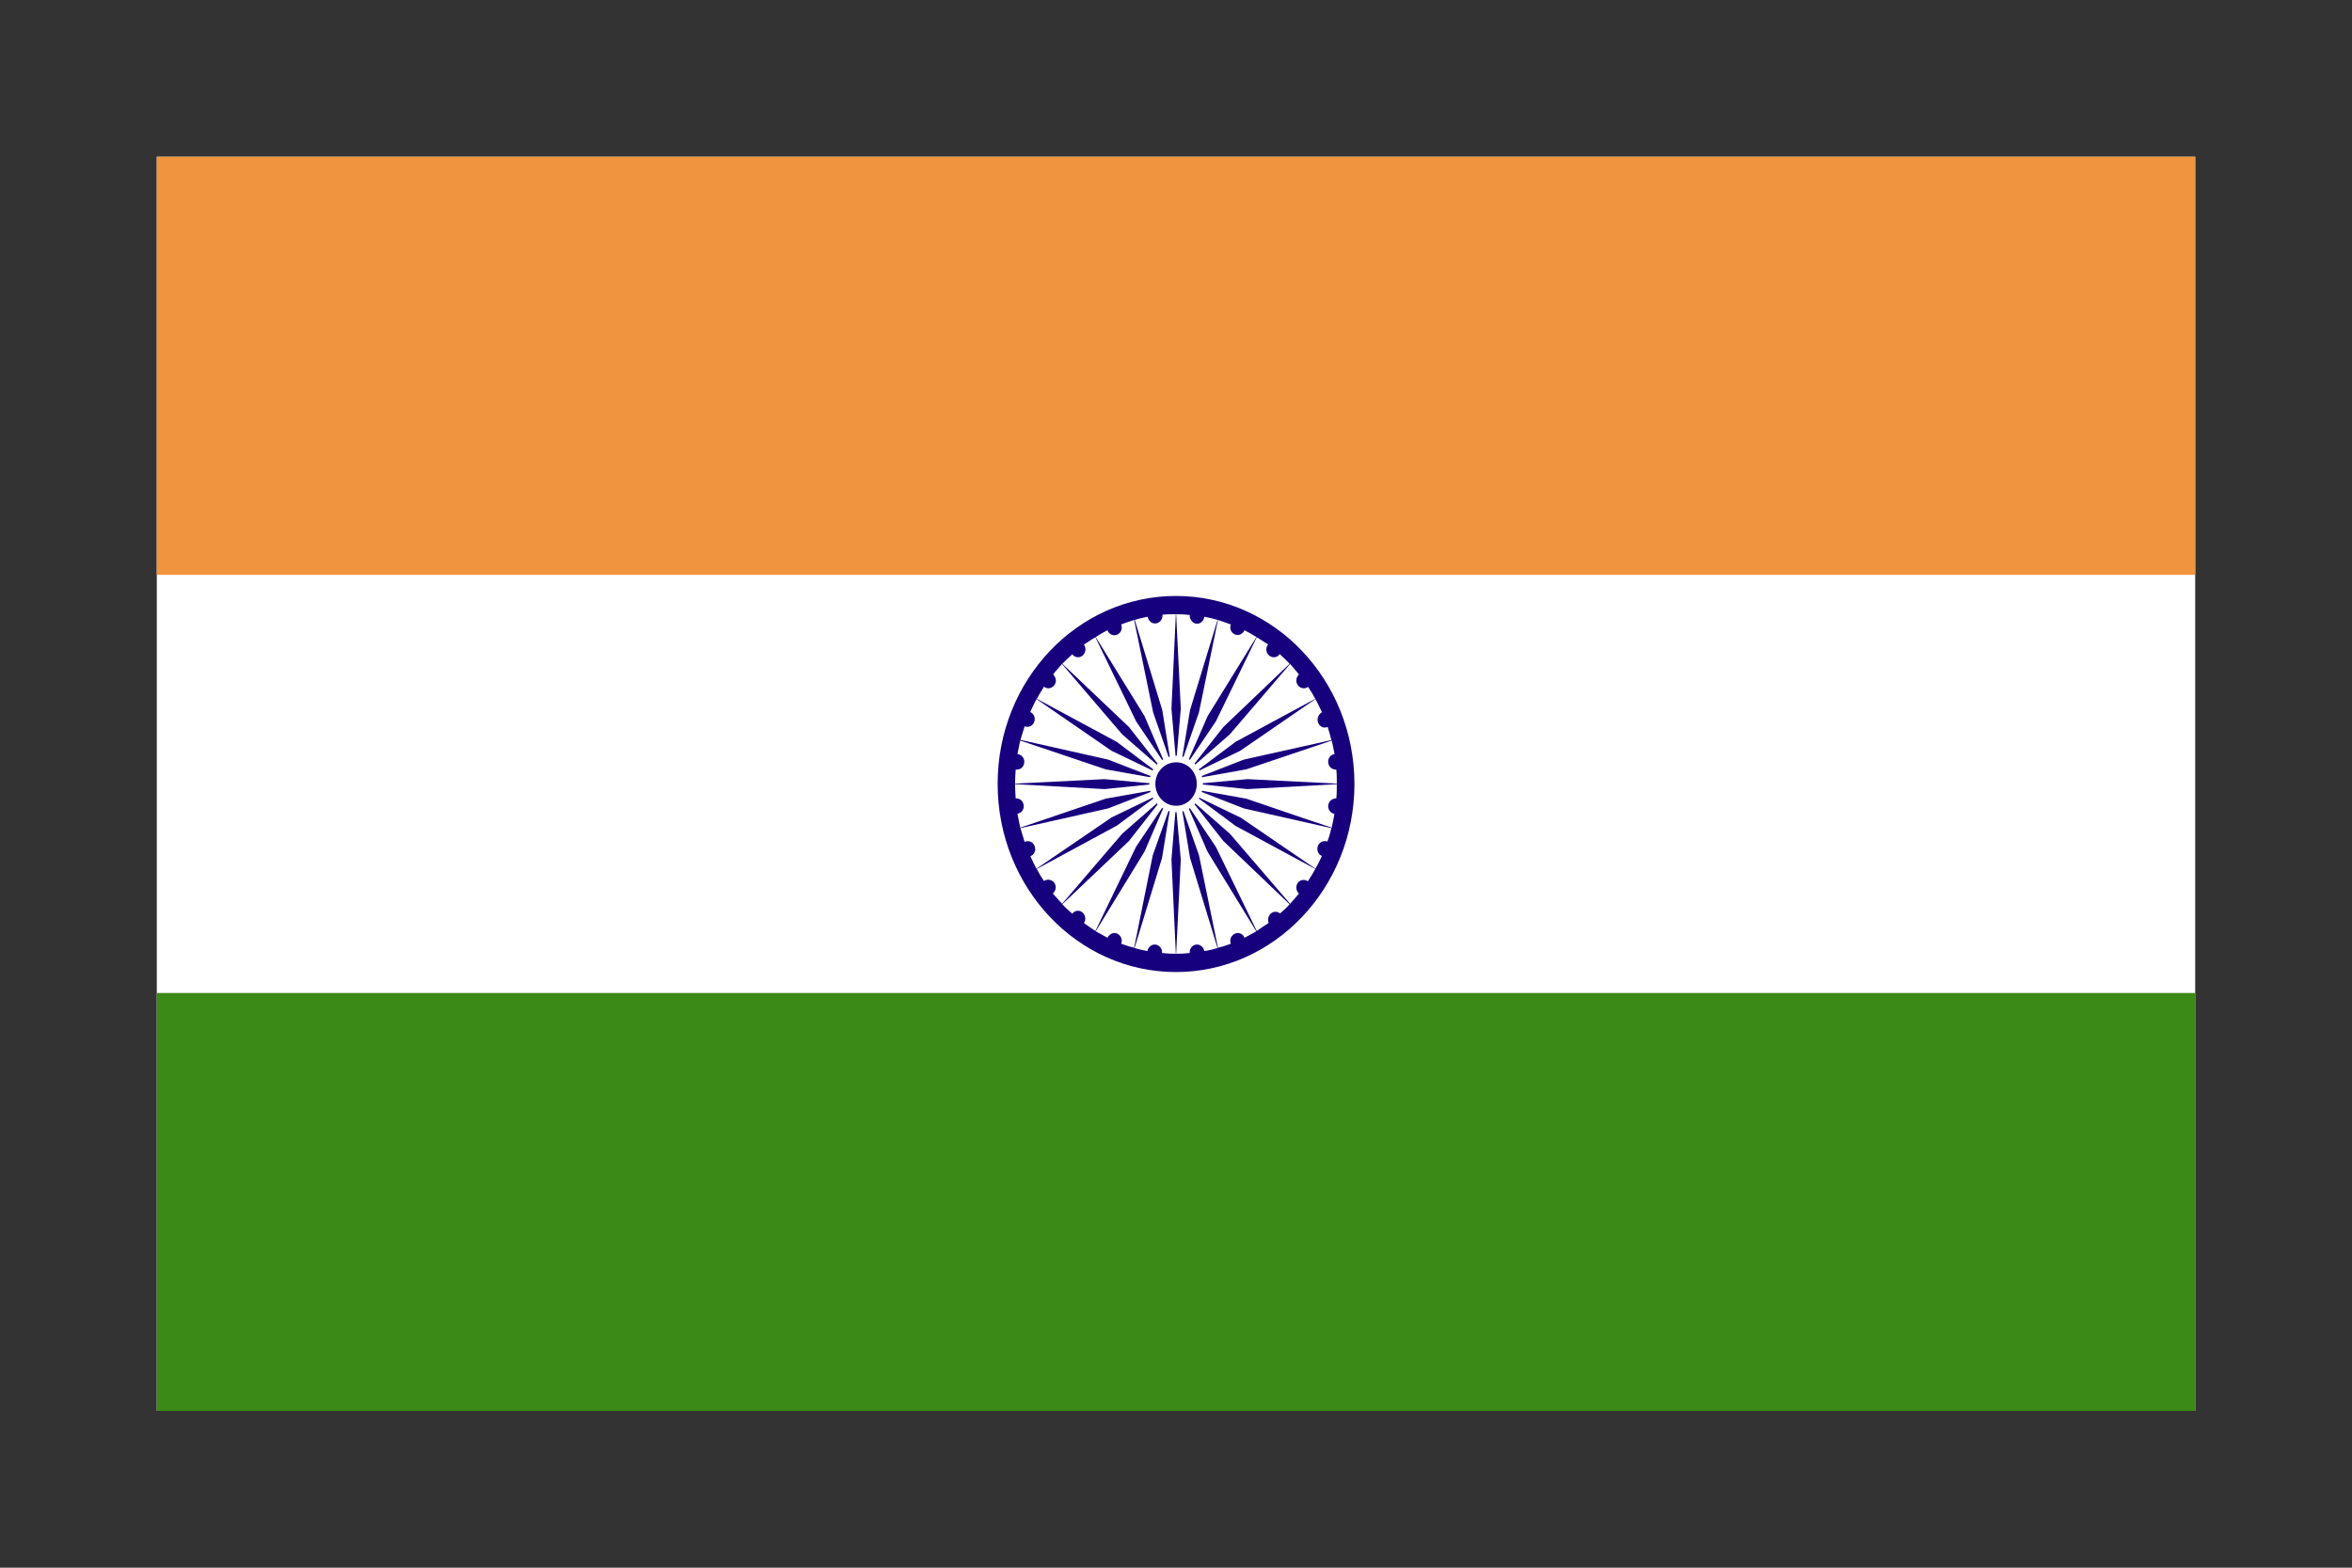
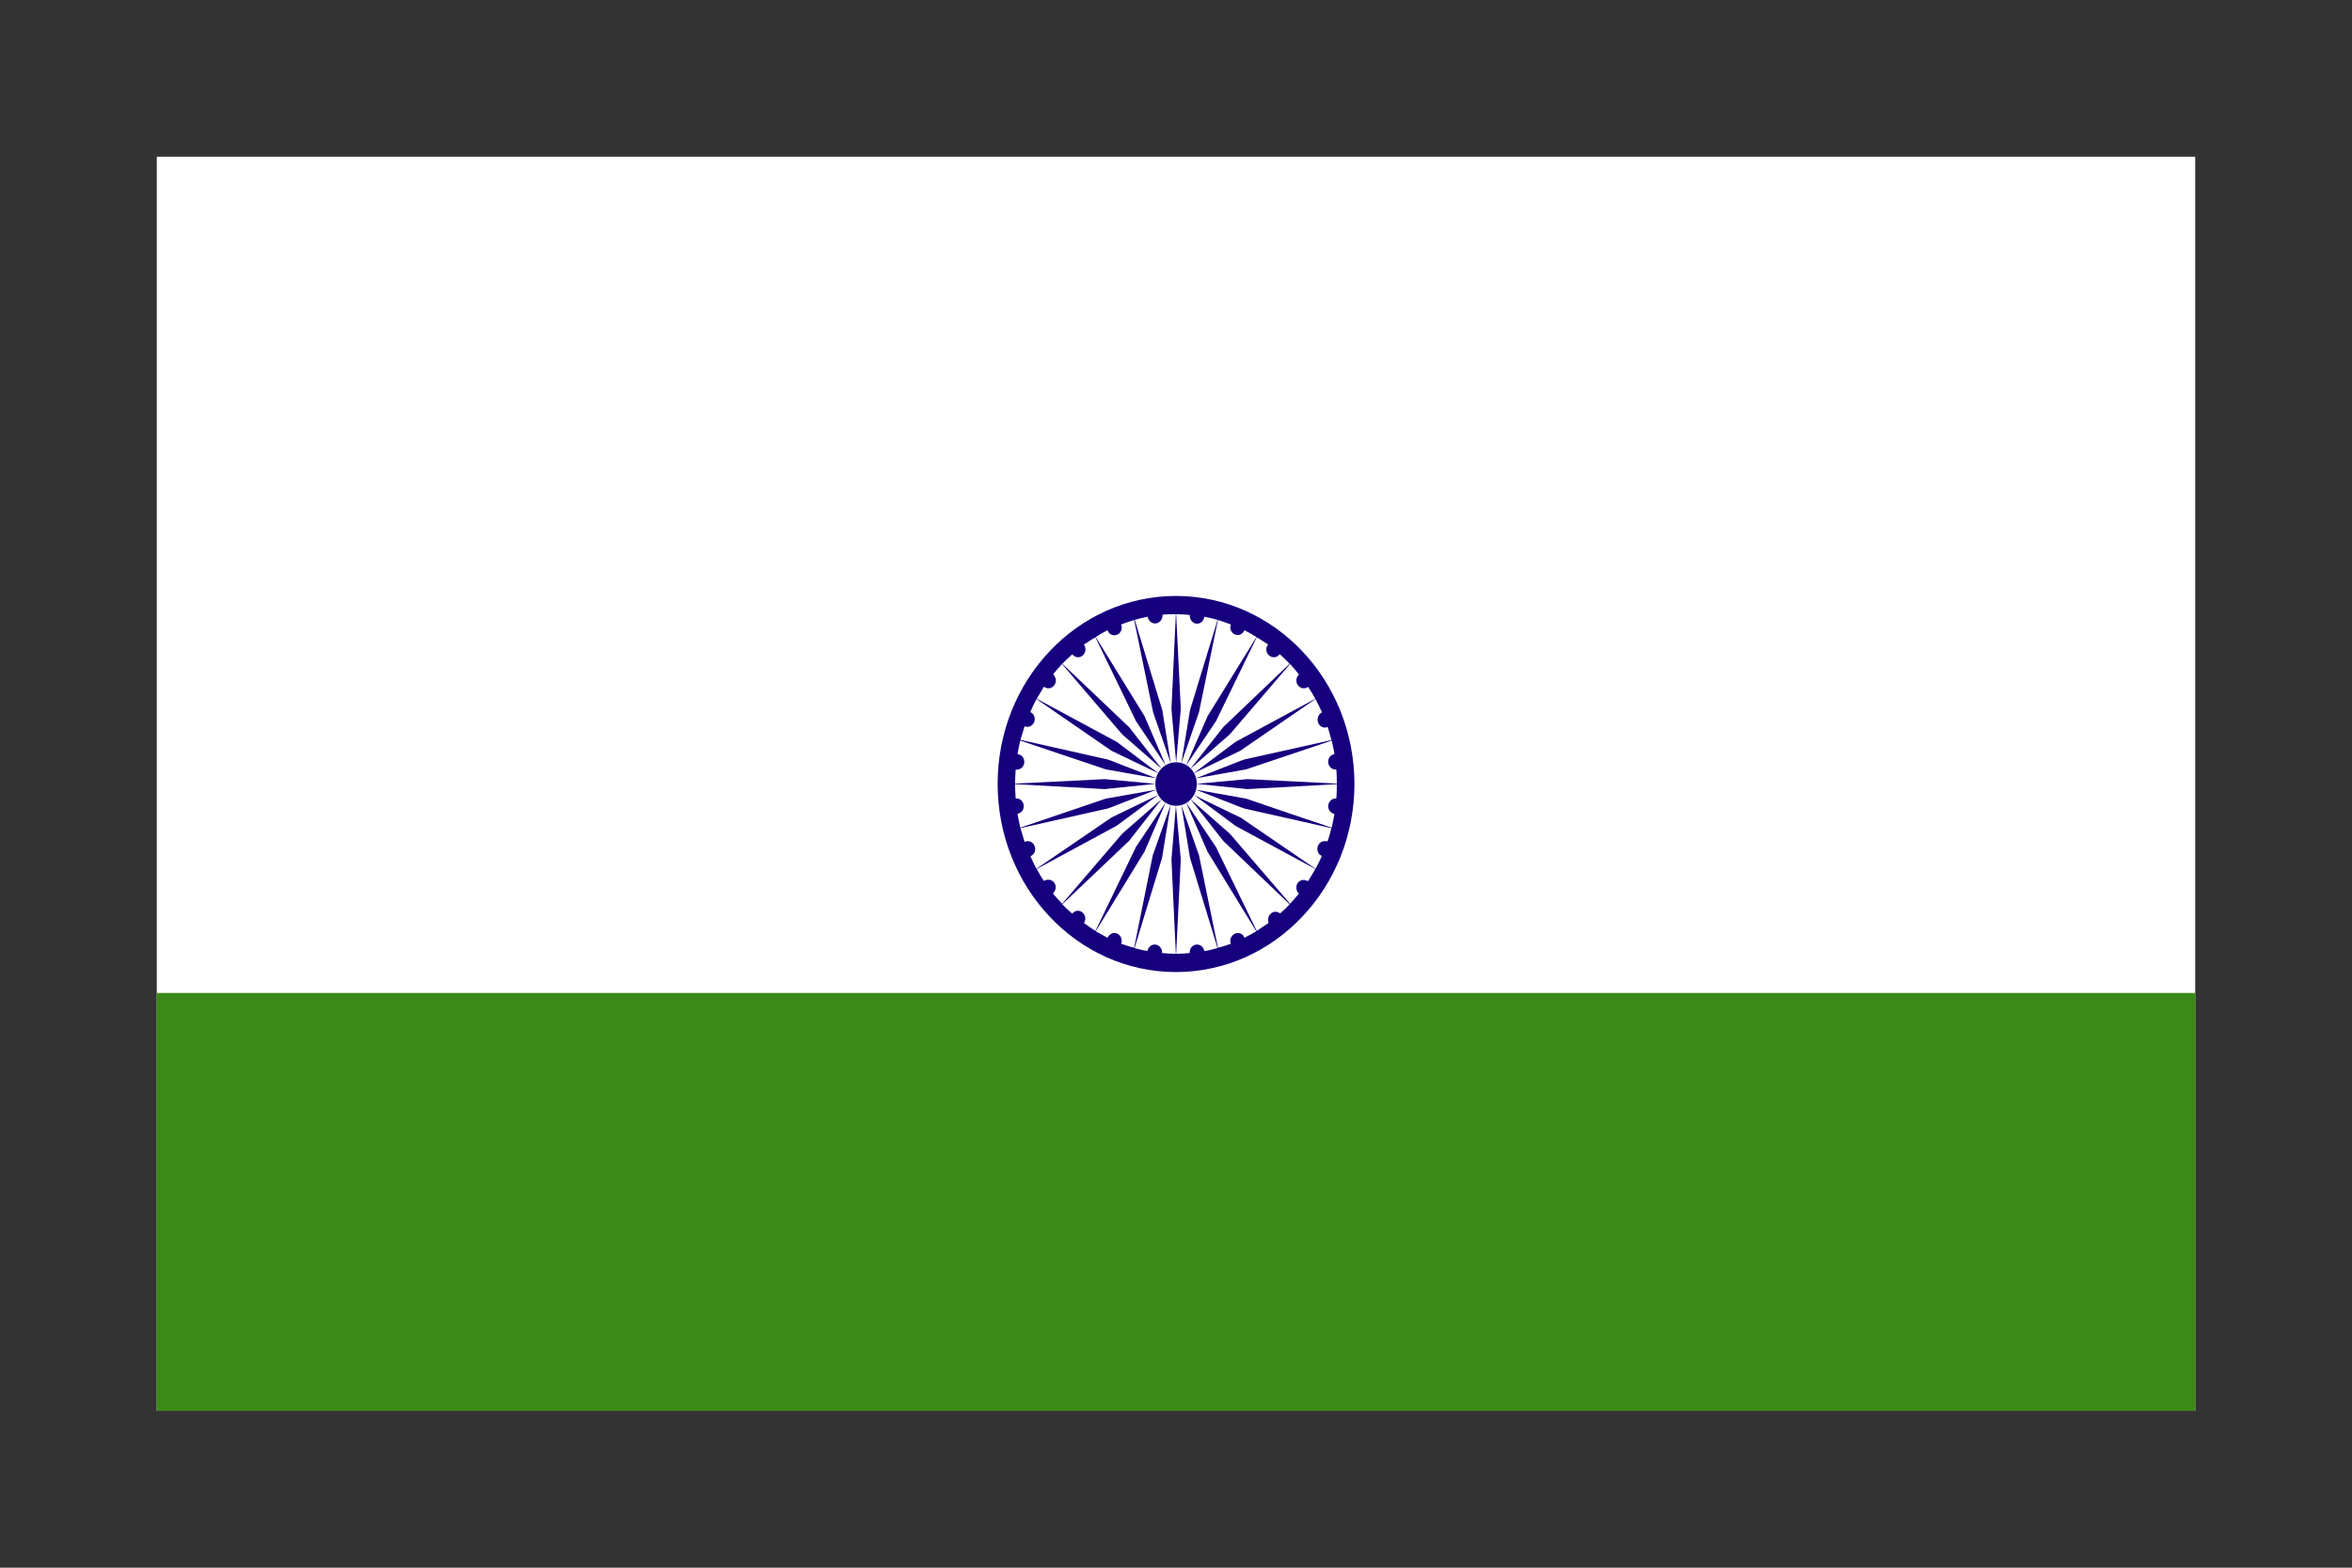
<svg xmlns="http://www.w3.org/2000/svg" width="30px" height="20px" viewBox="0 0 30 20" version="1.1">
  <rect x="0" y="0" width="30" height="20" fill="#333333" stroke="none" />
  <title>India</title>
  <desc>Created with Sketch.</desc>
  <defs />
  <g id="SYMBOLS" stroke="none" stroke-width="1" fill="none" fill-rule="evenodd">
    <g id="India">
      <g id="Page-1" transform="translate(2, 2)">
        <polygon id="Fill-1" fill="#FFFFFF" points="0 16 26 16 26 0 0 0" />
-         <polygon id="Fill-2" fill="#F0953E" points="0 5.334 26 5.334 26 0 0 0" />
        <polygon id="Fill-3" fill="#3B8916" points="0 16 26 16 26 10.668 0 10.668" />
        <g id="Group-10" transform="translate(10, 5)">
          <path d="M2.998,0.836 L2.942,2.043 L3.002,2.729 L3.061,2.043 L3.002,0.836 C3.063,0.836 3.122,0.839 3.179,0.846 C3.179,0.849 3.175,0.849 3.175,0.852 C3.175,0.909 3.217,0.957 3.269,0.957 C3.317,0.957 3.357,0.916 3.361,0.868 C3.42,0.881 3.474,0.89 3.53,0.909 L3.179,2.059 L3.067,2.739 L3.293,2.087 L3.535,0.909 C3.591,0.929 3.644,0.945 3.7,0.967 C3.696,0.976 3.692,0.989 3.692,1.002 C3.692,1.056 3.733,1.101 3.787,1.101 C3.824,1.101 3.86,1.075 3.873,1.04 C3.925,1.066 3.974,1.095 4.026,1.127 L3.404,2.135 L3.128,2.767 L3.509,2.202 L4.03,1.13 C4.077,1.158 4.125,1.19 4.175,1.222 C4.16,1.241 4.152,1.261 4.152,1.286 C4.152,1.34 4.196,1.385 4.248,1.385 C4.279,1.385 4.306,1.372 4.322,1.344 C4.367,1.385 4.41,1.427 4.449,1.468 L3.603,2.276 L3.183,2.809 L3.687,2.368 L4.455,1.471 C4.494,1.516 4.532,1.557 4.569,1.605 C4.546,1.625 4.535,1.653 4.535,1.682 C4.535,1.736 4.579,1.781 4.628,1.781 C4.651,1.781 4.668,1.775 4.684,1.762 C4.718,1.813 4.75,1.864 4.777,1.915 L3.76,2.464 L3.224,2.866 L3.818,2.579 L4.779,1.918 C4.811,1.976 4.837,2.036 4.862,2.087 C4.83,2.103 4.806,2.142 4.806,2.183 C4.806,2.237 4.848,2.282 4.897,2.282 C4.912,2.282 4.923,2.279 4.934,2.273 C4.952,2.33 4.968,2.384 4.982,2.442 L3.864,2.691 L3.252,2.93 L3.896,2.815 L4.986,2.448 C4.998,2.499 5.013,2.563 5.022,2.621 C4.976,2.627 4.941,2.665 4.941,2.719 C4.941,2.774 4.986,2.818 5.037,2.818 L5.045,2.818 C5.051,2.876 5.051,2.94 5.051,2.997 L3.91,2.94 L3.257,3 L3.91,3.067 L5.051,3.004 C5.051,3.067 5.051,3.128 5.045,3.186 L5.037,3.186 C4.986,3.186 4.941,3.233 4.941,3.285 C4.941,3.336 4.976,3.374 5.021,3.384 C5.011,3.444 4.998,3.502 4.986,3.559 L4.596,3.428 L3.896,3.189 L3.252,3.074 L3.255,3.074 L3.252,3.074 L3.864,3.313 L4.982,3.565 C4.968,3.623 4.952,3.684 4.931,3.735 C4.928,3.735 4.921,3.731 4.918,3.731 L4.897,3.731 C4.845,3.731 4.803,3.773 4.803,3.83 C4.803,3.846 4.806,3.856 4.811,3.869 C4.816,3.885 4.824,3.897 4.837,3.907 C4.84,3.907 4.841,3.91 4.845,3.91 C4.848,3.913 4.851,3.917 4.854,3.917 C4.856,3.917 4.859,3.92 4.859,3.923 C4.835,3.977 4.809,4.032 4.779,4.083 L3.821,3.428 L3.818,3.428 L3.224,3.141 L3.227,3.141 L3.538,3.371 L3.76,3.537 L4.777,4.086 C4.747,4.14 4.715,4.194 4.683,4.242 C4.668,4.233 4.647,4.226 4.628,4.226 C4.575,4.226 4.535,4.268 4.535,4.322 C4.535,4.354 4.546,4.383 4.569,4.399 C4.532,4.443 4.494,4.488 4.455,4.53 L3.687,3.636 L3.184,3.195 L3.603,3.728 L4.449,4.536 C4.41,4.581 4.37,4.616 4.327,4.654 C4.309,4.638 4.29,4.632 4.268,4.632 C4.216,4.632 4.175,4.68 4.175,4.731 C4.175,4.75 4.178,4.763 4.181,4.775 C4.131,4.807 4.08,4.842 4.03,4.877 L3.509,3.805 L3.128,3.237 L3.402,3.865 L4.024,4.881 C3.974,4.909 3.925,4.938 3.873,4.964 C3.86,4.925 3.826,4.903 3.788,4.903 C3.736,4.903 3.692,4.951 3.692,5.002 C3.692,5.015 3.696,5.028 3.7,5.04 C3.644,5.059 3.591,5.079 3.535,5.091 L3.293,3.91 L3.067,3.269 L3.067,3.265 L3.179,3.945 L3.53,5.095 C3.474,5.111 3.417,5.126 3.361,5.133 C3.354,5.088 3.314,5.05 3.269,5.05 C3.215,5.05 3.175,5.095 3.175,5.146 L3.175,5.158 C3.119,5.165 3.061,5.168 3.002,5.168 L3.061,3.964 L2.999,3.275 L2.942,3.964 L2.998,5.168 C2.938,5.168 2.881,5.165 2.822,5.158 L2.822,5.146 C2.822,5.095 2.78,5.05 2.728,5.05 C2.683,5.05 2.643,5.088 2.635,5.133 C2.579,5.123 2.525,5.111 2.471,5.095 L2.822,3.945 L2.932,3.269 L2.704,3.91 L2.466,5.091 C2.412,5.079 2.357,5.059 2.3,5.04 C2.305,5.028 2.308,5.015 2.308,5.002 C2.308,4.951 2.267,4.903 2.216,4.903 C2.176,4.903 2.143,4.929 2.127,4.964 C2.078,4.938 2.026,4.909 1.976,4.881 L2.598,3.865 L2.869,3.237 L2.491,3.802 L1.972,4.877 C1.921,4.842 1.871,4.81 1.825,4.775 C1.835,4.763 1.843,4.743 1.843,4.721 C1.843,4.664 1.8,4.619 1.75,4.619 C1.718,4.619 1.692,4.635 1.677,4.657 C1.633,4.616 1.589,4.581 1.55,4.536 L2.401,3.728 L2.818,3.195 L2.314,3.636 L1.548,4.53 C1.506,4.488 1.468,4.44 1.429,4.399 C1.45,4.38 1.466,4.351 1.466,4.319 C1.466,4.265 1.423,4.223 1.371,4.223 C1.351,4.223 1.331,4.229 1.315,4.239 C1.282,4.191 1.252,4.14 1.224,4.086 L2.244,3.534 L2.775,3.141 L2.179,3.428 L1.22,4.083 C1.192,4.032 1.169,3.98 1.143,3.923 C1.179,3.91 1.204,3.875 1.204,3.834 C1.204,3.776 1.163,3.731 1.109,3.731 C1.095,3.731 1.081,3.735 1.069,3.741 C1.052,3.687 1.034,3.626 1.016,3.565 L2.136,3.313 L2.752,3.074 L2.104,3.189 L1.014,3.559 C1,3.502 0.99,3.444 0.978,3.38 C1.024,3.374 1.058,3.336 1.058,3.285 C1.058,3.23 1.016,3.186 0.965,3.186 L0.955,3.186 C0.952,3.128 0.947,3.067 0.947,3.004 L2.09,3.067 L2.741,3 L2.09,2.94 L0.947,2.997 C0.947,2.94 0.952,2.876 0.955,2.818 L0.972,2.818 C1.022,2.818 1.065,2.777 1.065,2.719 C1.065,2.665 1.028,2.627 0.978,2.621 C0.99,2.563 1,2.499 1.014,2.448 L2.104,2.815 L2.752,2.93 L2.136,2.691 L1.016,2.439 C1.034,2.378 1.052,2.32 1.069,2.266 C1.079,2.269 1.093,2.273 1.105,2.273 C1.157,2.273 1.198,2.228 1.198,2.174 C1.198,2.132 1.173,2.097 1.141,2.084 C1.167,2.027 1.192,1.972 1.22,1.918 L2.179,2.579 L2.777,2.866 L2.244,2.464 L1.224,1.915 C1.252,1.864 1.284,1.813 1.317,1.759 C1.331,1.775 1.353,1.781 1.373,1.781 C1.423,1.781 1.468,1.736 1.468,1.682 C1.468,1.653 1.452,1.625 1.433,1.602 C1.468,1.557 1.506,1.516 1.546,1.471 L2.313,2.368 L2.818,2.809 L2.401,2.276 L1.55,1.468 C1.593,1.427 1.633,1.385 1.677,1.347 C1.692,1.369 1.72,1.385 1.75,1.385 C1.804,1.385 1.845,1.34 1.845,1.283 C1.845,1.261 1.837,1.241 1.825,1.222 C1.875,1.194 1.921,1.158 1.972,1.13 L2.491,2.202 L2.869,2.764 L2.598,2.135 L1.976,1.127 C2.026,1.095 2.075,1.066 2.126,1.04 C2.14,1.079 2.174,1.104 2.213,1.104 C2.267,1.104 2.308,1.06 2.308,1.008 C2.308,0.992 2.304,0.976 2.3,0.967 C2.353,0.945 2.412,0.929 2.466,0.909 L2.708,2.087 L2.934,2.739 L2.825,2.059 L2.474,0.909 C2.527,0.89 2.583,0.881 2.639,0.868 C2.646,0.916 2.686,0.954 2.732,0.954 C2.785,0.954 2.828,0.909 2.828,0.852 L2.828,0.842 C2.884,0.836 2.942,0.836 2.998,0.836 M2.999,0.603 C1.744,0.603 0.725,1.676 0.725,3 C0.725,4.325 1.744,5.401 2.999,5.401 C4.255,5.401 5.276,4.325 5.276,3 C5.274,1.676 4.255,0.603 2.999,0.603" id="Fill-4" fill="#16007E" />
-           <path d="M3.003,2.643 C3.191,2.643 3.342,2.805 3.342,3.001 C3.342,3.197 3.191,3.361 3.003,3.361 C2.812,3.361 2.661,3.197 2.661,3.001 C2.661,2.805 2.812,2.643 3.003,2.643" id="Fill-6" fill="#FFFFFF" />
          <path d="M3.003,2.725 C3.147,2.725 3.265,2.846 3.265,3 C3.265,3.156 3.147,3.28 3.003,3.28 C2.856,3.28 2.737,3.156 2.737,3 C2.737,2.846 2.856,2.725 3.003,2.725" id="Fill-8" fill="#16007E" />
        </g>
      </g>
    </g>
  </g>
</svg>